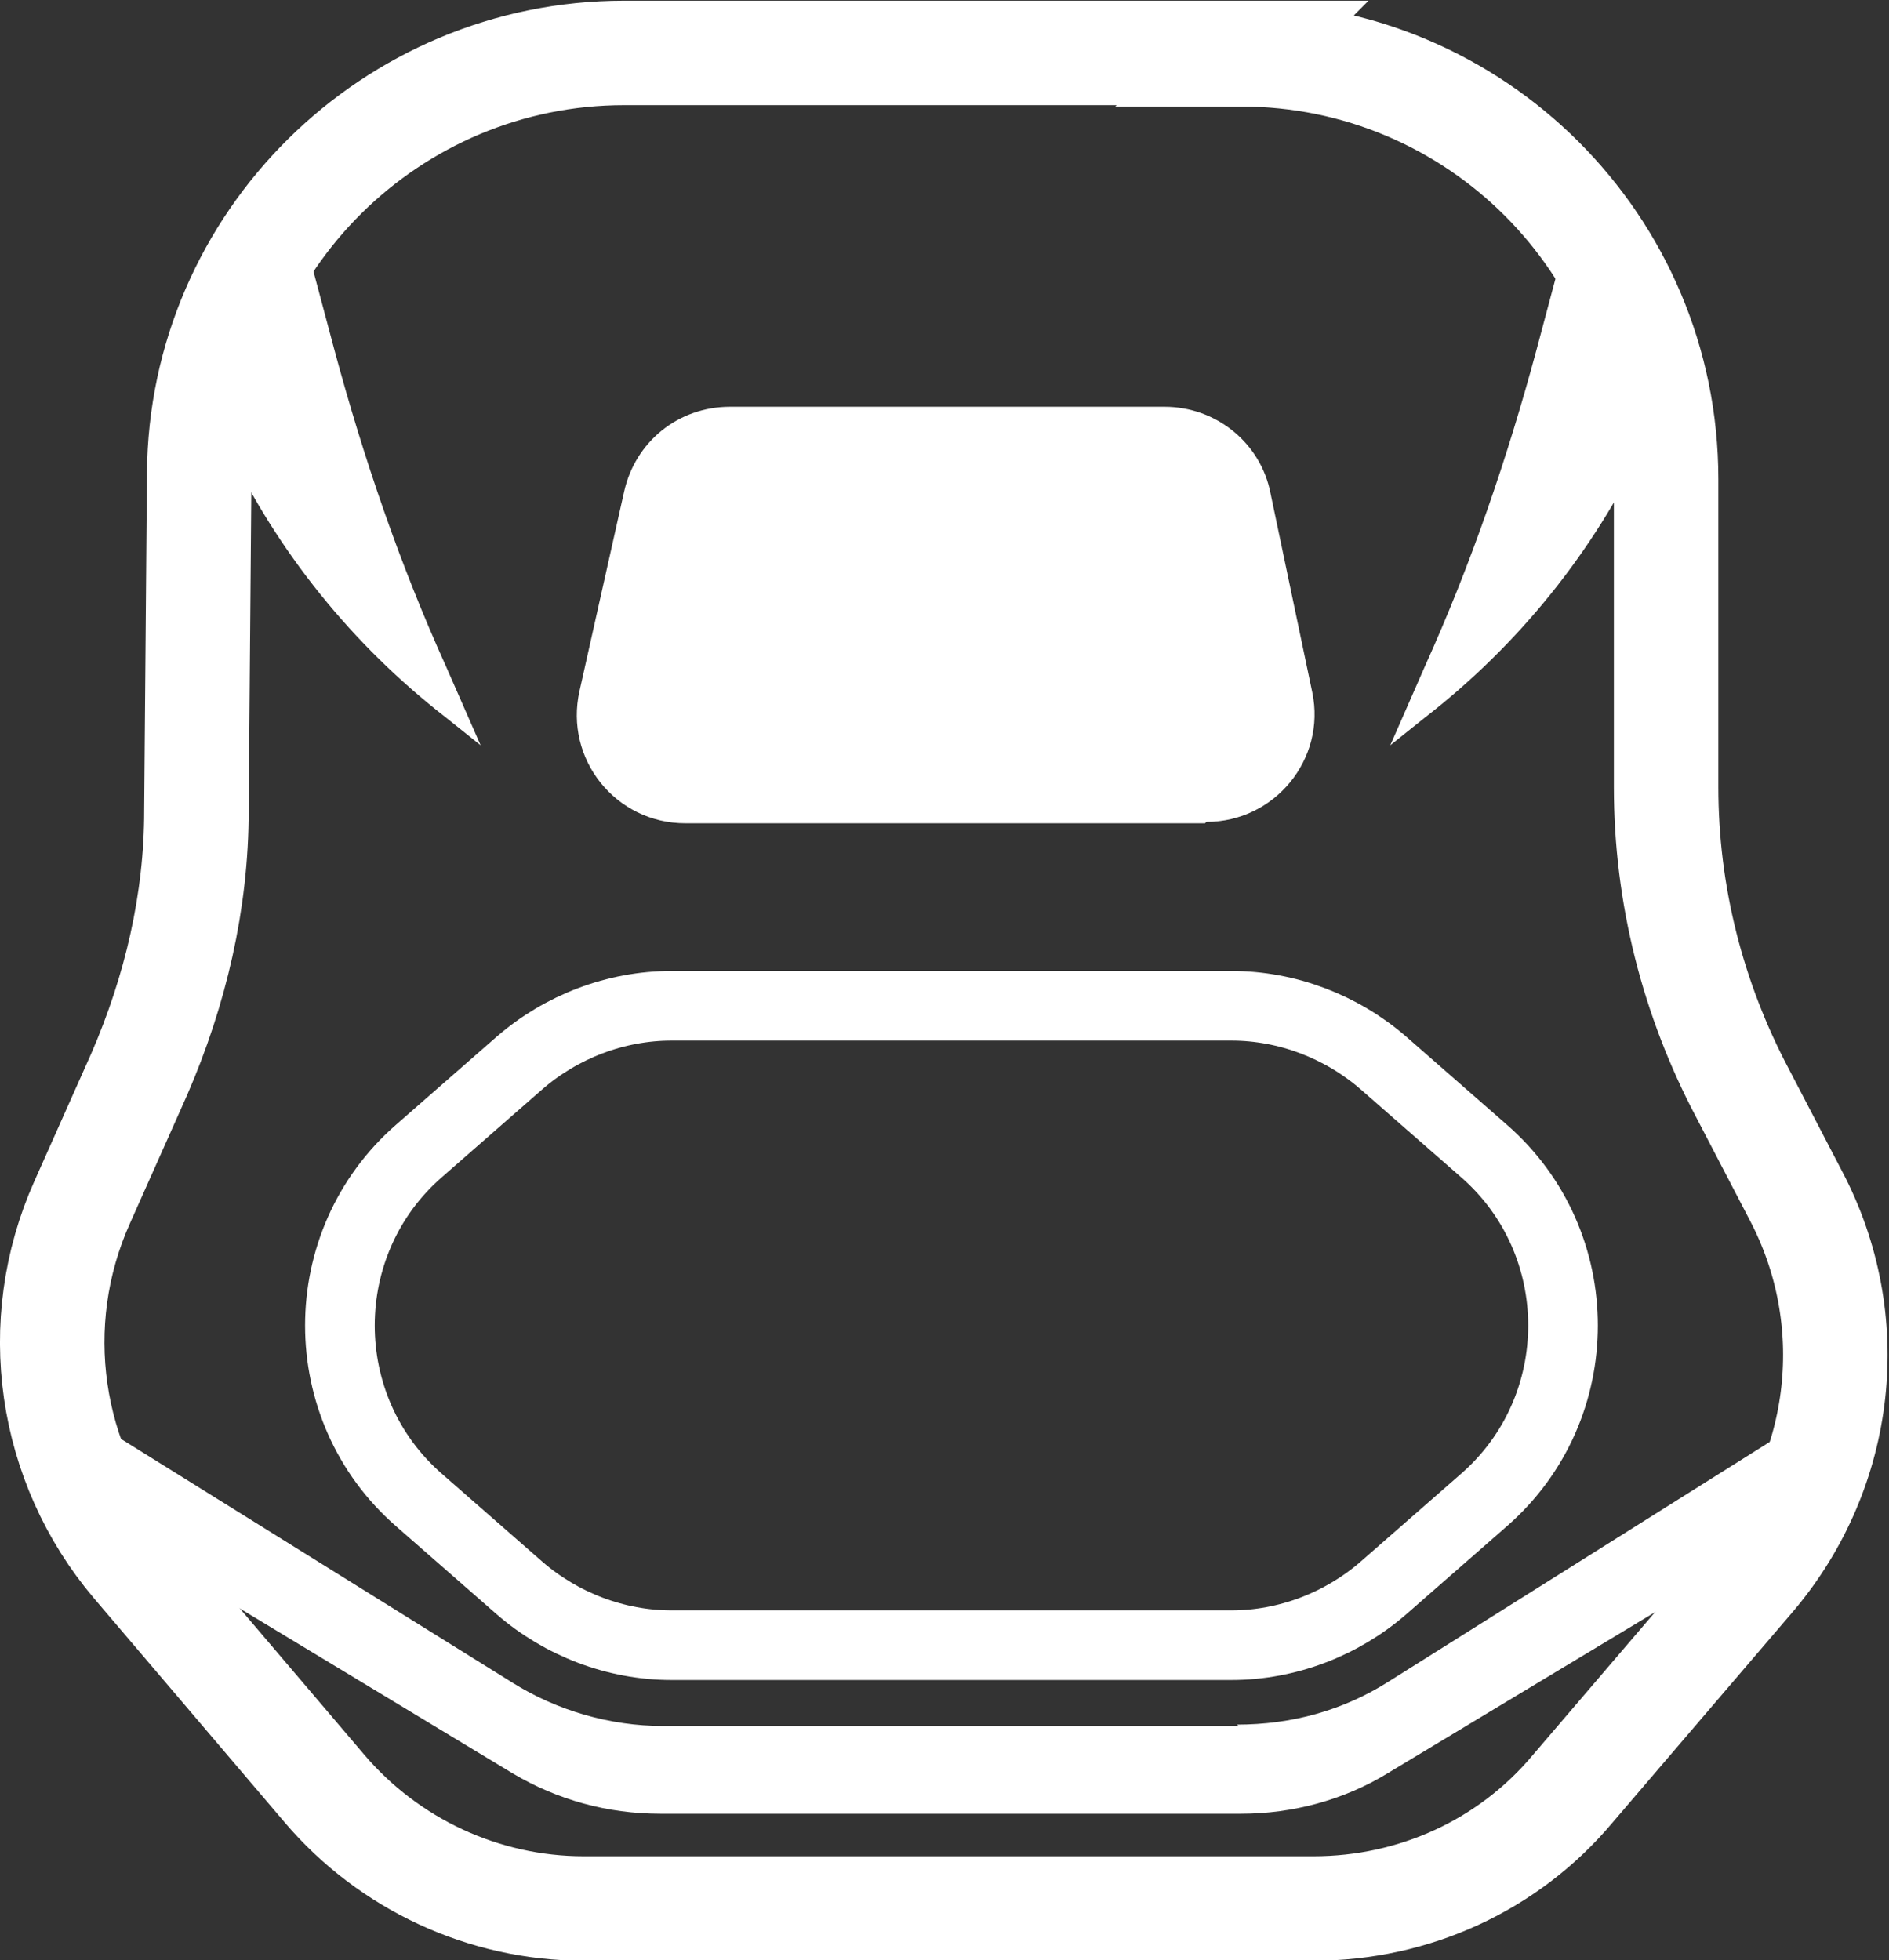
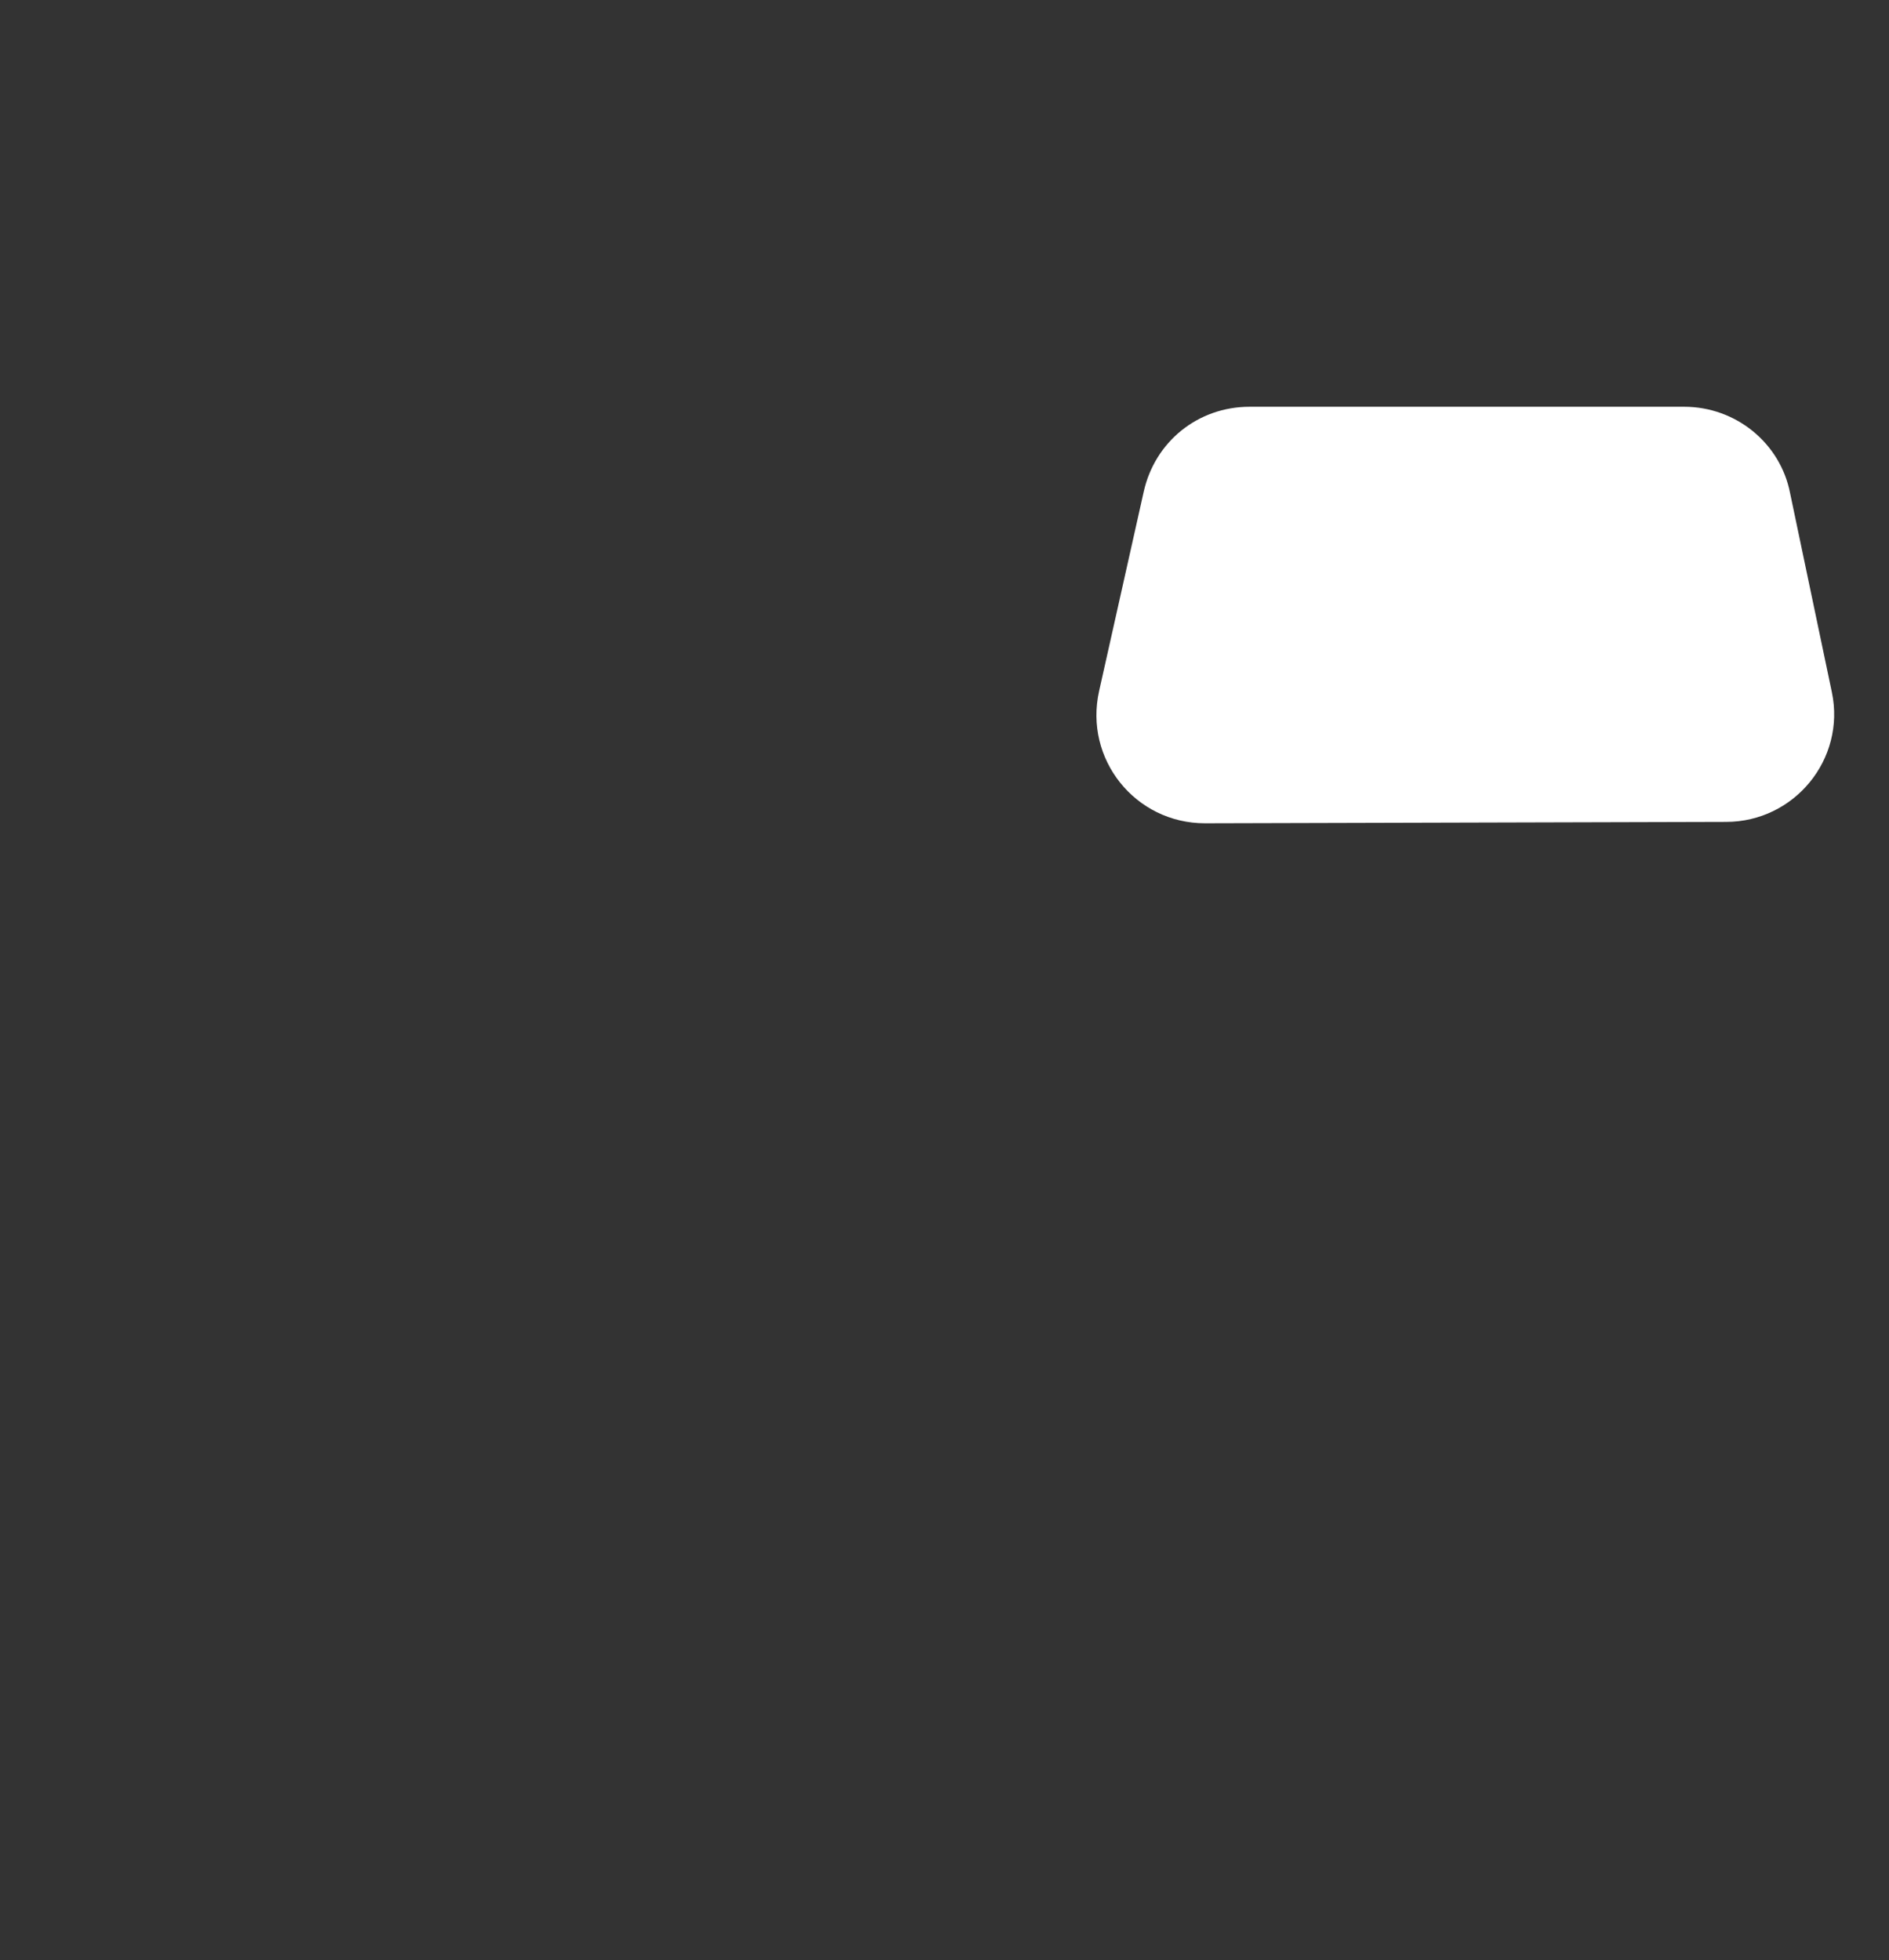
<svg xmlns="http://www.w3.org/2000/svg" id="Layer_1" viewBox="0 0 13.56 14.07">
  <rect x="0" y="0" width="13.56" height="14.07" fill="#333333" stroke="none" />
  <defs>
    <style>
      .cls-1 {
        stroke-width: .75px;
      }

      .cls-1, .cls-2 {
        fill: none;
        stroke: #fff;
        stroke-miterlimit: 10;
      }

      .cls-3 {
        fill: #fff;
        stroke-width: 0px;
      }

      .cls-2 {
        stroke-width: .5px;
      }
    </style>
  </defs>
-   <path class="cls-1" d="m8.92.38h-4.44C2.81.38,1.44,1.73,1.43,3.4l-.02,2.42c0,.65-.15,1.29-.41,1.89l-.41.92c-.39.87-.24,1.88.37,2.6l1.37,1.61c.46.54,1.14.86,1.86.86h5.24c.72,0,1.4-.31,1.86-.86l1.3-1.52c.65-.77.77-1.85.3-2.74l-.38-.73c-.36-.68-.55-1.43-.55-2.2v-2.21c0-1.69-1.37-3.05-3.05-3.05Z" />
-   <path class="cls-3" d="m2.16,1.61l-.66,1.32.13.27c.36.76.9,1.43,1.57,1.95l.25.2-.25-.57c-.33-.73-.59-1.49-.8-2.27l-.24-.9Z" />
-   <path class="cls-3" d="m11.27,1.61l.66,1.32-.13.27c-.36.76-.9,1.43-1.57,1.95l-.25.2.25-.57c.33-.73.59-1.49.8-2.27l.24-.9Z" />
-   <path class="cls-3" d="m8.65,5.91h-3.73c-.5,0-.87-.46-.76-.95l.32-1.43c.08-.36.39-.61.76-.61h3.12c.37,0,.69.26.76.62l.3,1.43c.1.48-.27.93-.76.93Z" />
-   <path class="cls-3" d="m8.89,12.39h-4.13c-.38,0-.76-.11-1.08-.31L.42,10.05v.71s3.26,1.97,3.26,1.97c.32.19.68.29,1.06.29h4.17c.37,0,.74-.1,1.05-.29l3.27-1.97v-.74l-3.26,2.05c-.33.21-.7.31-1.09.31Z" />
-   <path class="cls-2" d="m8.84,7.22h-4.02c-.4,0-.79.15-1.09.41l-.72.63c-.76.66-.76,1.85,0,2.51l.72.63c.3.26.69.41,1.09.41h4.02c.4,0,.79-.15,1.09-.41l.72-.63c.76-.66.76-1.85,0-2.51l-.72-.63c-.3-.26-.69-.41-1.09-.41Z" />
+   <path class="cls-3" d="m8.65,5.91c-.5,0-.87-.46-.76-.95l.32-1.43c.08-.36.39-.61.76-.61h3.12c.37,0,.69.26.76.62l.3,1.43c.1.48-.27.93-.76.93Z" />
</svg>